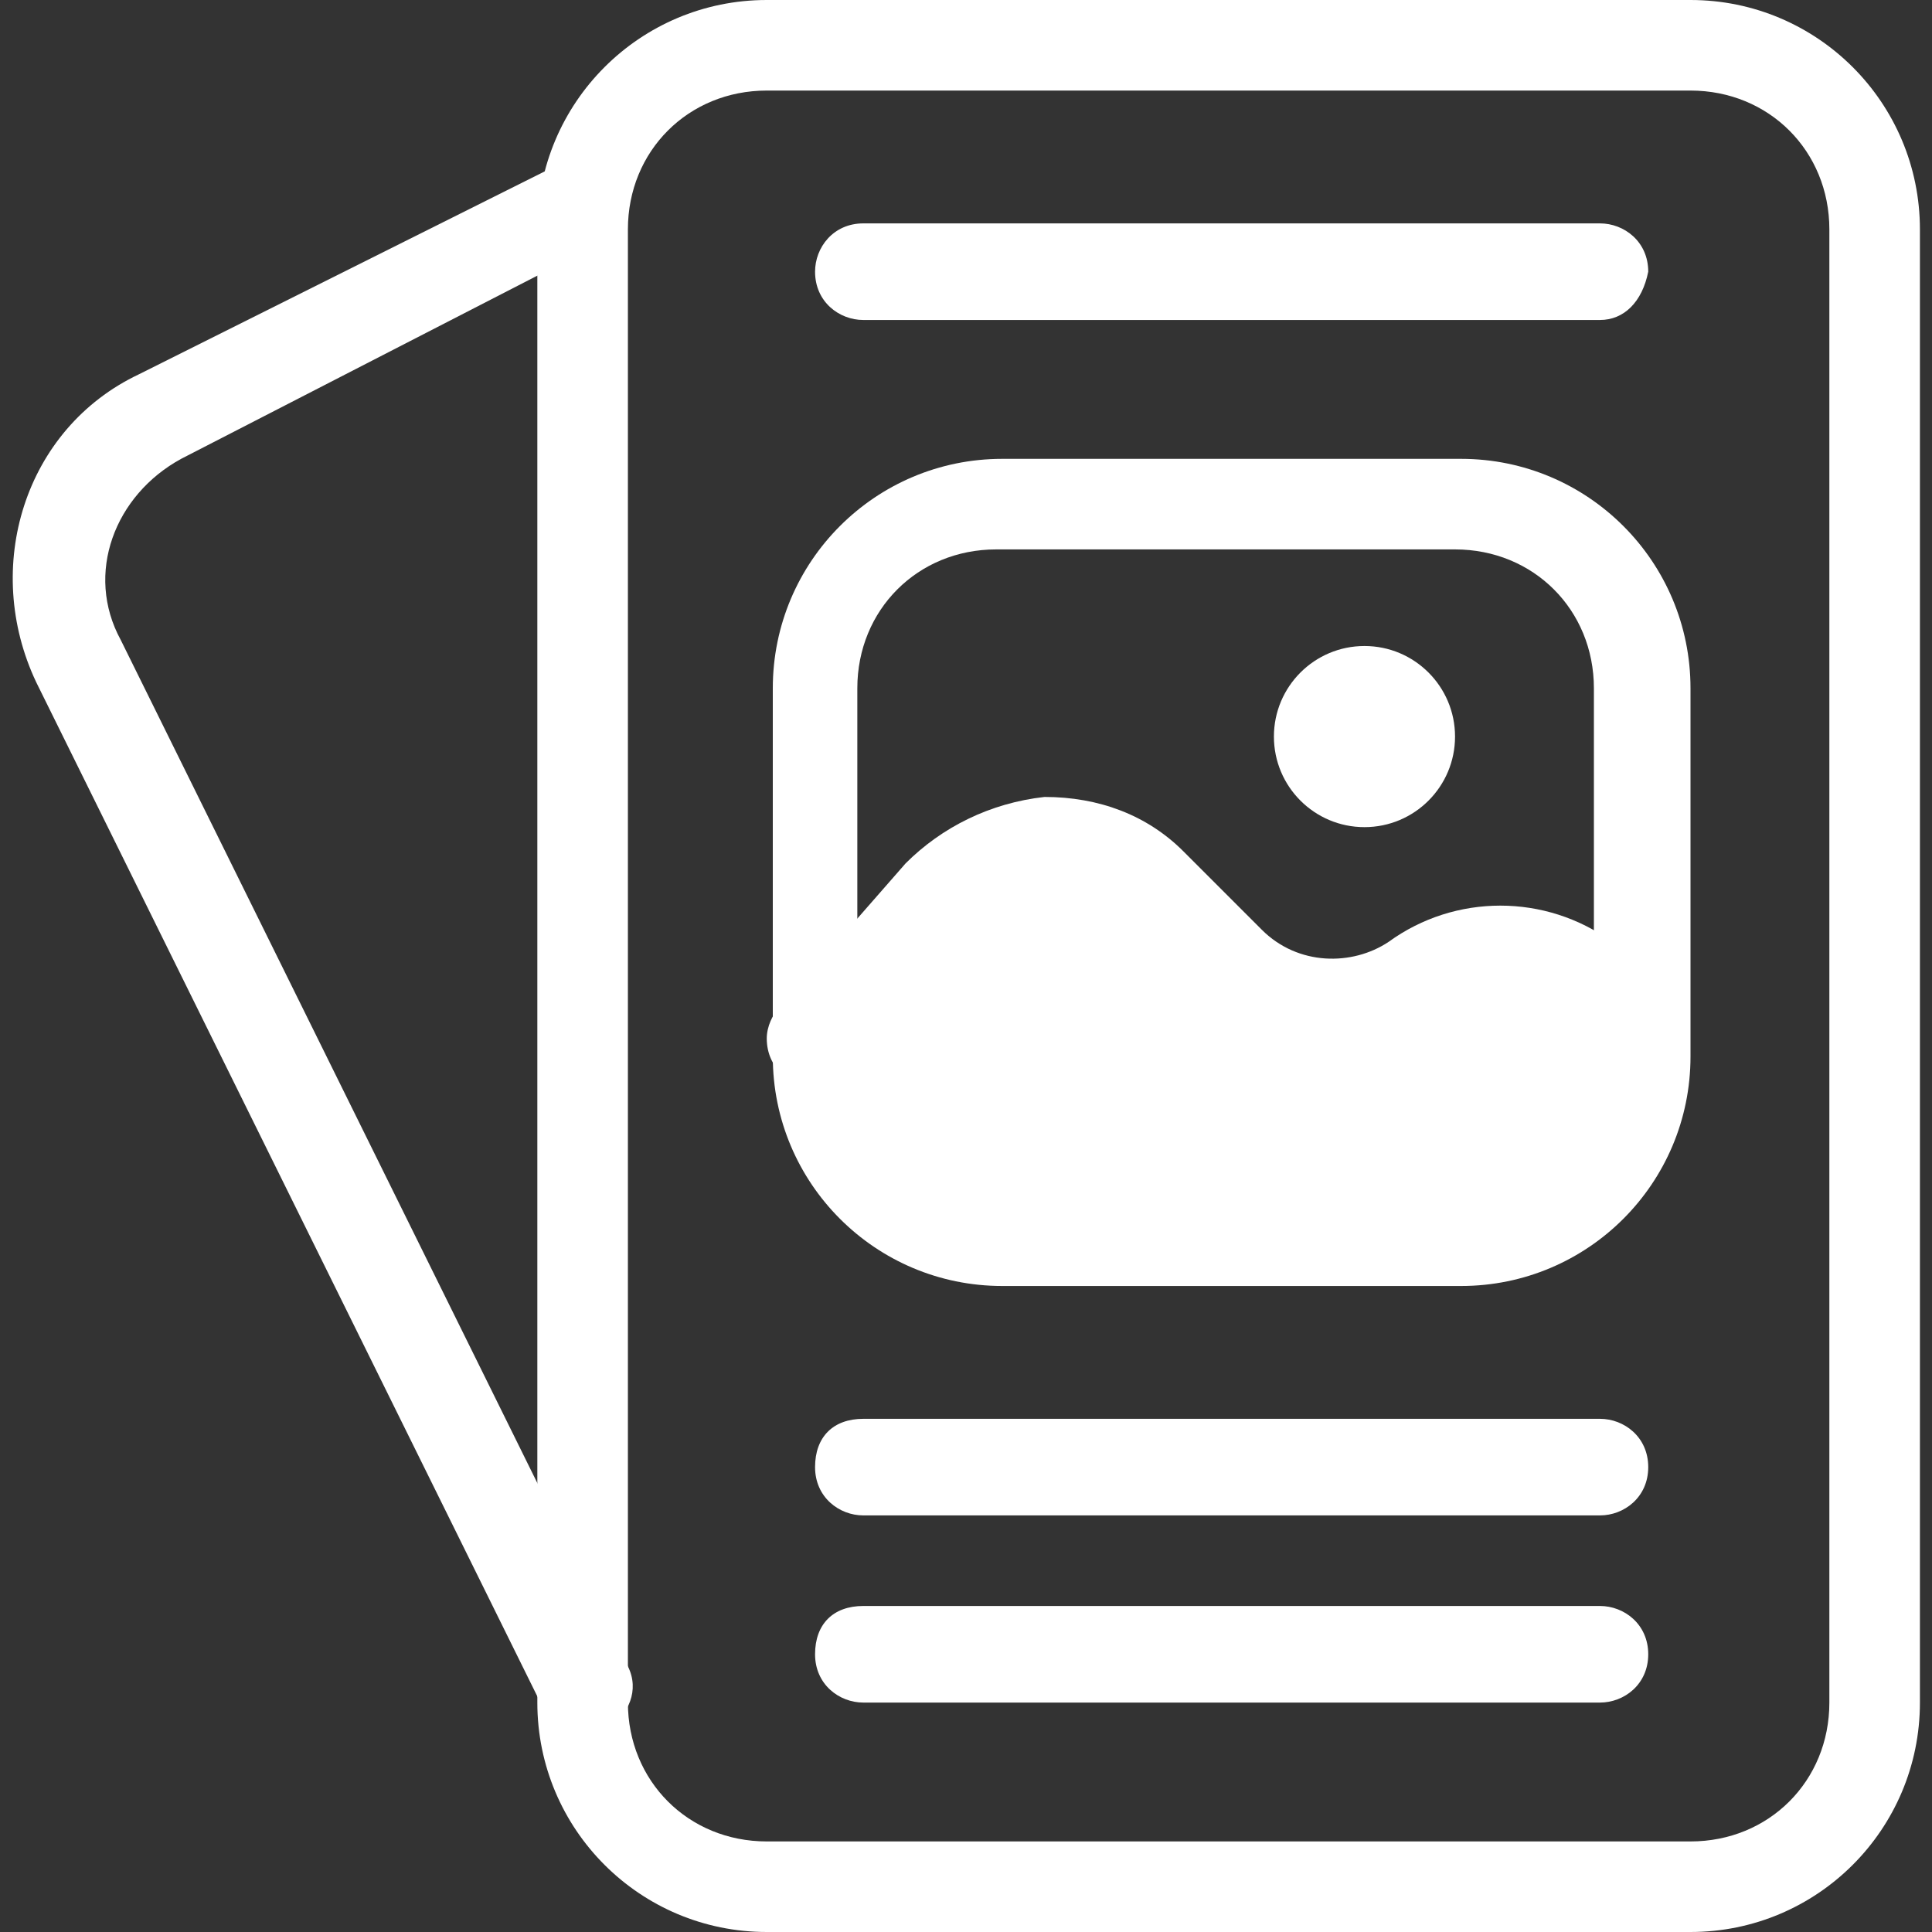
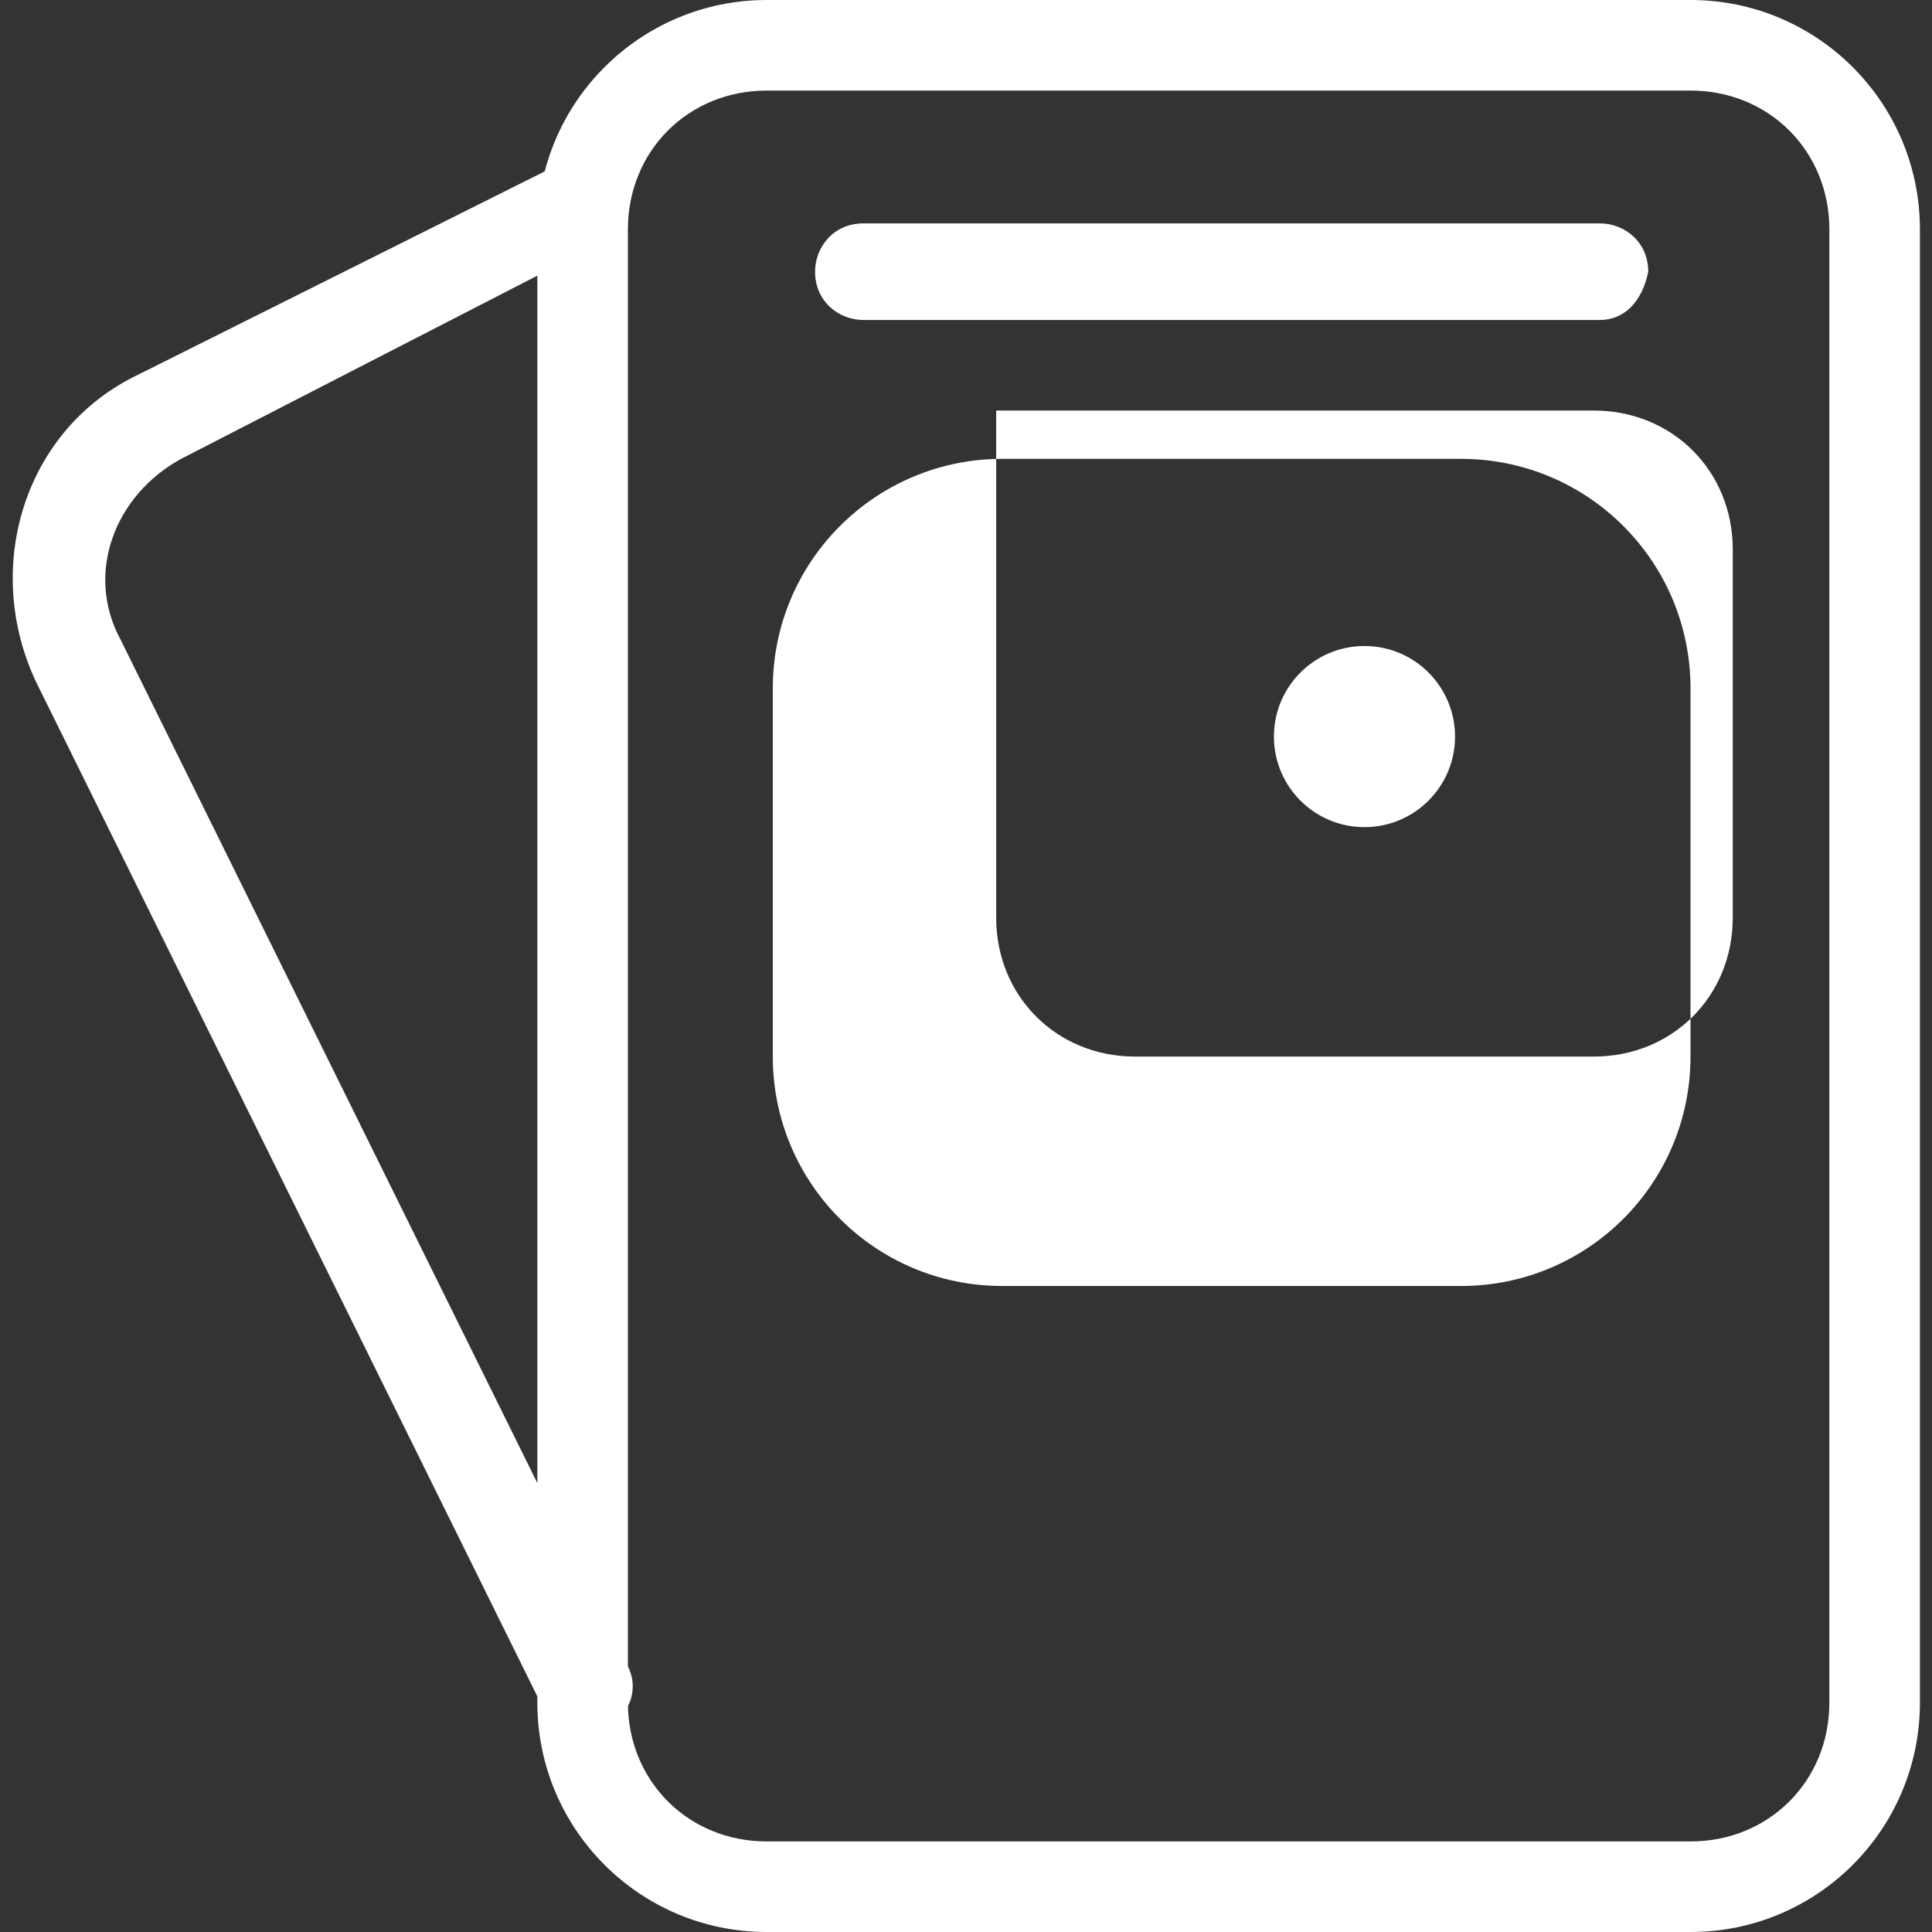
<svg xmlns="http://www.w3.org/2000/svg" version="1.1" id="Layer_1" x="0px" y="0px" viewBox="0 0 32 32" style="enable-background:new 0 0 32 32;" xml:space="preserve">
  <rect x="0" y="0" width="32" height="32" fill="#333333" stroke="none" />
  <style type="text/css">
	.st0{fill:#FFFFFF;}
</style>
  <g>
    <path class="st0" d="M28,32H12.7c-2.1,0-3.8-1.7-3.8-3.8V3.8c0-2.1,1.7-3.8,3.8-3.8H28c2.1,0,3.8,1.7,3.8,3.8v24.4   C31.8,30.3,30.1,32,28,32z M12.7,1.5c-1.3,0-2.3,1-2.3,2.3v24.4c0,1.3,1,2.3,2.3,2.3H28c1.3,0,2.3-1,2.3-2.3V3.8   c0-1.3-1-2.3-2.3-2.3H12.7z" />
    <path class="st0" d="M9.7,28.7c-0.3,0-0.6-0.2-0.7-0.4l-8.4-17c-0.9-1.9-0.2-4.2,1.7-5.1c0,0,0,0,0,0l7-3.5c0.4-0.2,0.8,0,1,0.3   s0,0.8-0.3,1c0,0,0,0,0,0L3,7.6c-1.1,0.6-1.6,1.9-1,3c0,0,0,0,0,0l8.4,17c0.2,0.4,0,0.8-0.3,1C9.9,28.7,9.8,28.7,9.7,28.7L9.7,28.7   z" />
    <circle class="st0" cx="22.6" cy="12.2" r="1.5" />
-     <path class="st0" d="M13.5,18L13.5,18c-0.4,0-0.8-0.3-0.8-0.8c0-0.2,0.1-0.4,0.2-0.5l2.1-2.4c0.6-0.6,1.4-1,2.3-1.1   c0.9,0,1.7,0.3,2.3,0.9l1.3,1.3c0.6,0.6,1.5,0.6,2.1,0.2c1.1-0.8,2.6-0.8,3.7,0l0.9,0.6c0.3,0.3,0.4,0.7,0.1,1.1l-2.2,2.9l-6.4,0.5   l-4.5-0.4L13.5,18z" />
-     <path class="st0" d="M24.2,21.3h-7.6c-2.1,0-3.8-1.7-3.8-3.8v-6.1c0-2.1,1.7-3.8,3.8-3.8h7.6c2.1,0,3.8,1.7,3.8,3.8v6.1   C28,19.6,26.3,21.3,24.2,21.3z M16.5,9.1c-1.3,0-2.3,1-2.3,2.3v6.1c0,1.3,1,2.3,2.3,2.3h7.6c1.3,0,2.3-1,2.3-2.3v-6.1   c0-1.3-1-2.3-2.3-2.3H16.5z" />
+     <path class="st0" d="M24.2,21.3h-7.6c-2.1,0-3.8-1.7-3.8-3.8v-6.1c0-2.1,1.7-3.8,3.8-3.8h7.6c2.1,0,3.8,1.7,3.8,3.8v6.1   C28,19.6,26.3,21.3,24.2,21.3z M16.5,9.1v6.1c0,1.3,1,2.3,2.3,2.3h7.6c1.3,0,2.3-1,2.3-2.3v-6.1   c0-1.3-1-2.3-2.3-2.3H16.5z" />
    <path class="st0" d="M26.5,5.3H14.3c-0.4,0-0.8-0.3-0.8-0.8c0-0.4,0.3-0.8,0.8-0.8h12.2c0.4,0,0.8,0.3,0.8,0.8   C27.2,5,26.9,5.3,26.5,5.3z" />
-     <path class="st0" d="M26.5,25.1H14.3c-0.4,0-0.8-0.3-0.8-0.8s0.3-0.8,0.8-0.8h12.2c0.4,0,0.8,0.3,0.8,0.8S26.9,25.1,26.5,25.1z" />
-     <path class="st0" d="M26.5,28.2H14.3c-0.4,0-0.8-0.3-0.8-0.8s0.3-0.8,0.8-0.8h12.2c0.4,0,0.8,0.3,0.8,0.8S26.9,28.2,26.5,28.2z" />
  </g>
</svg>